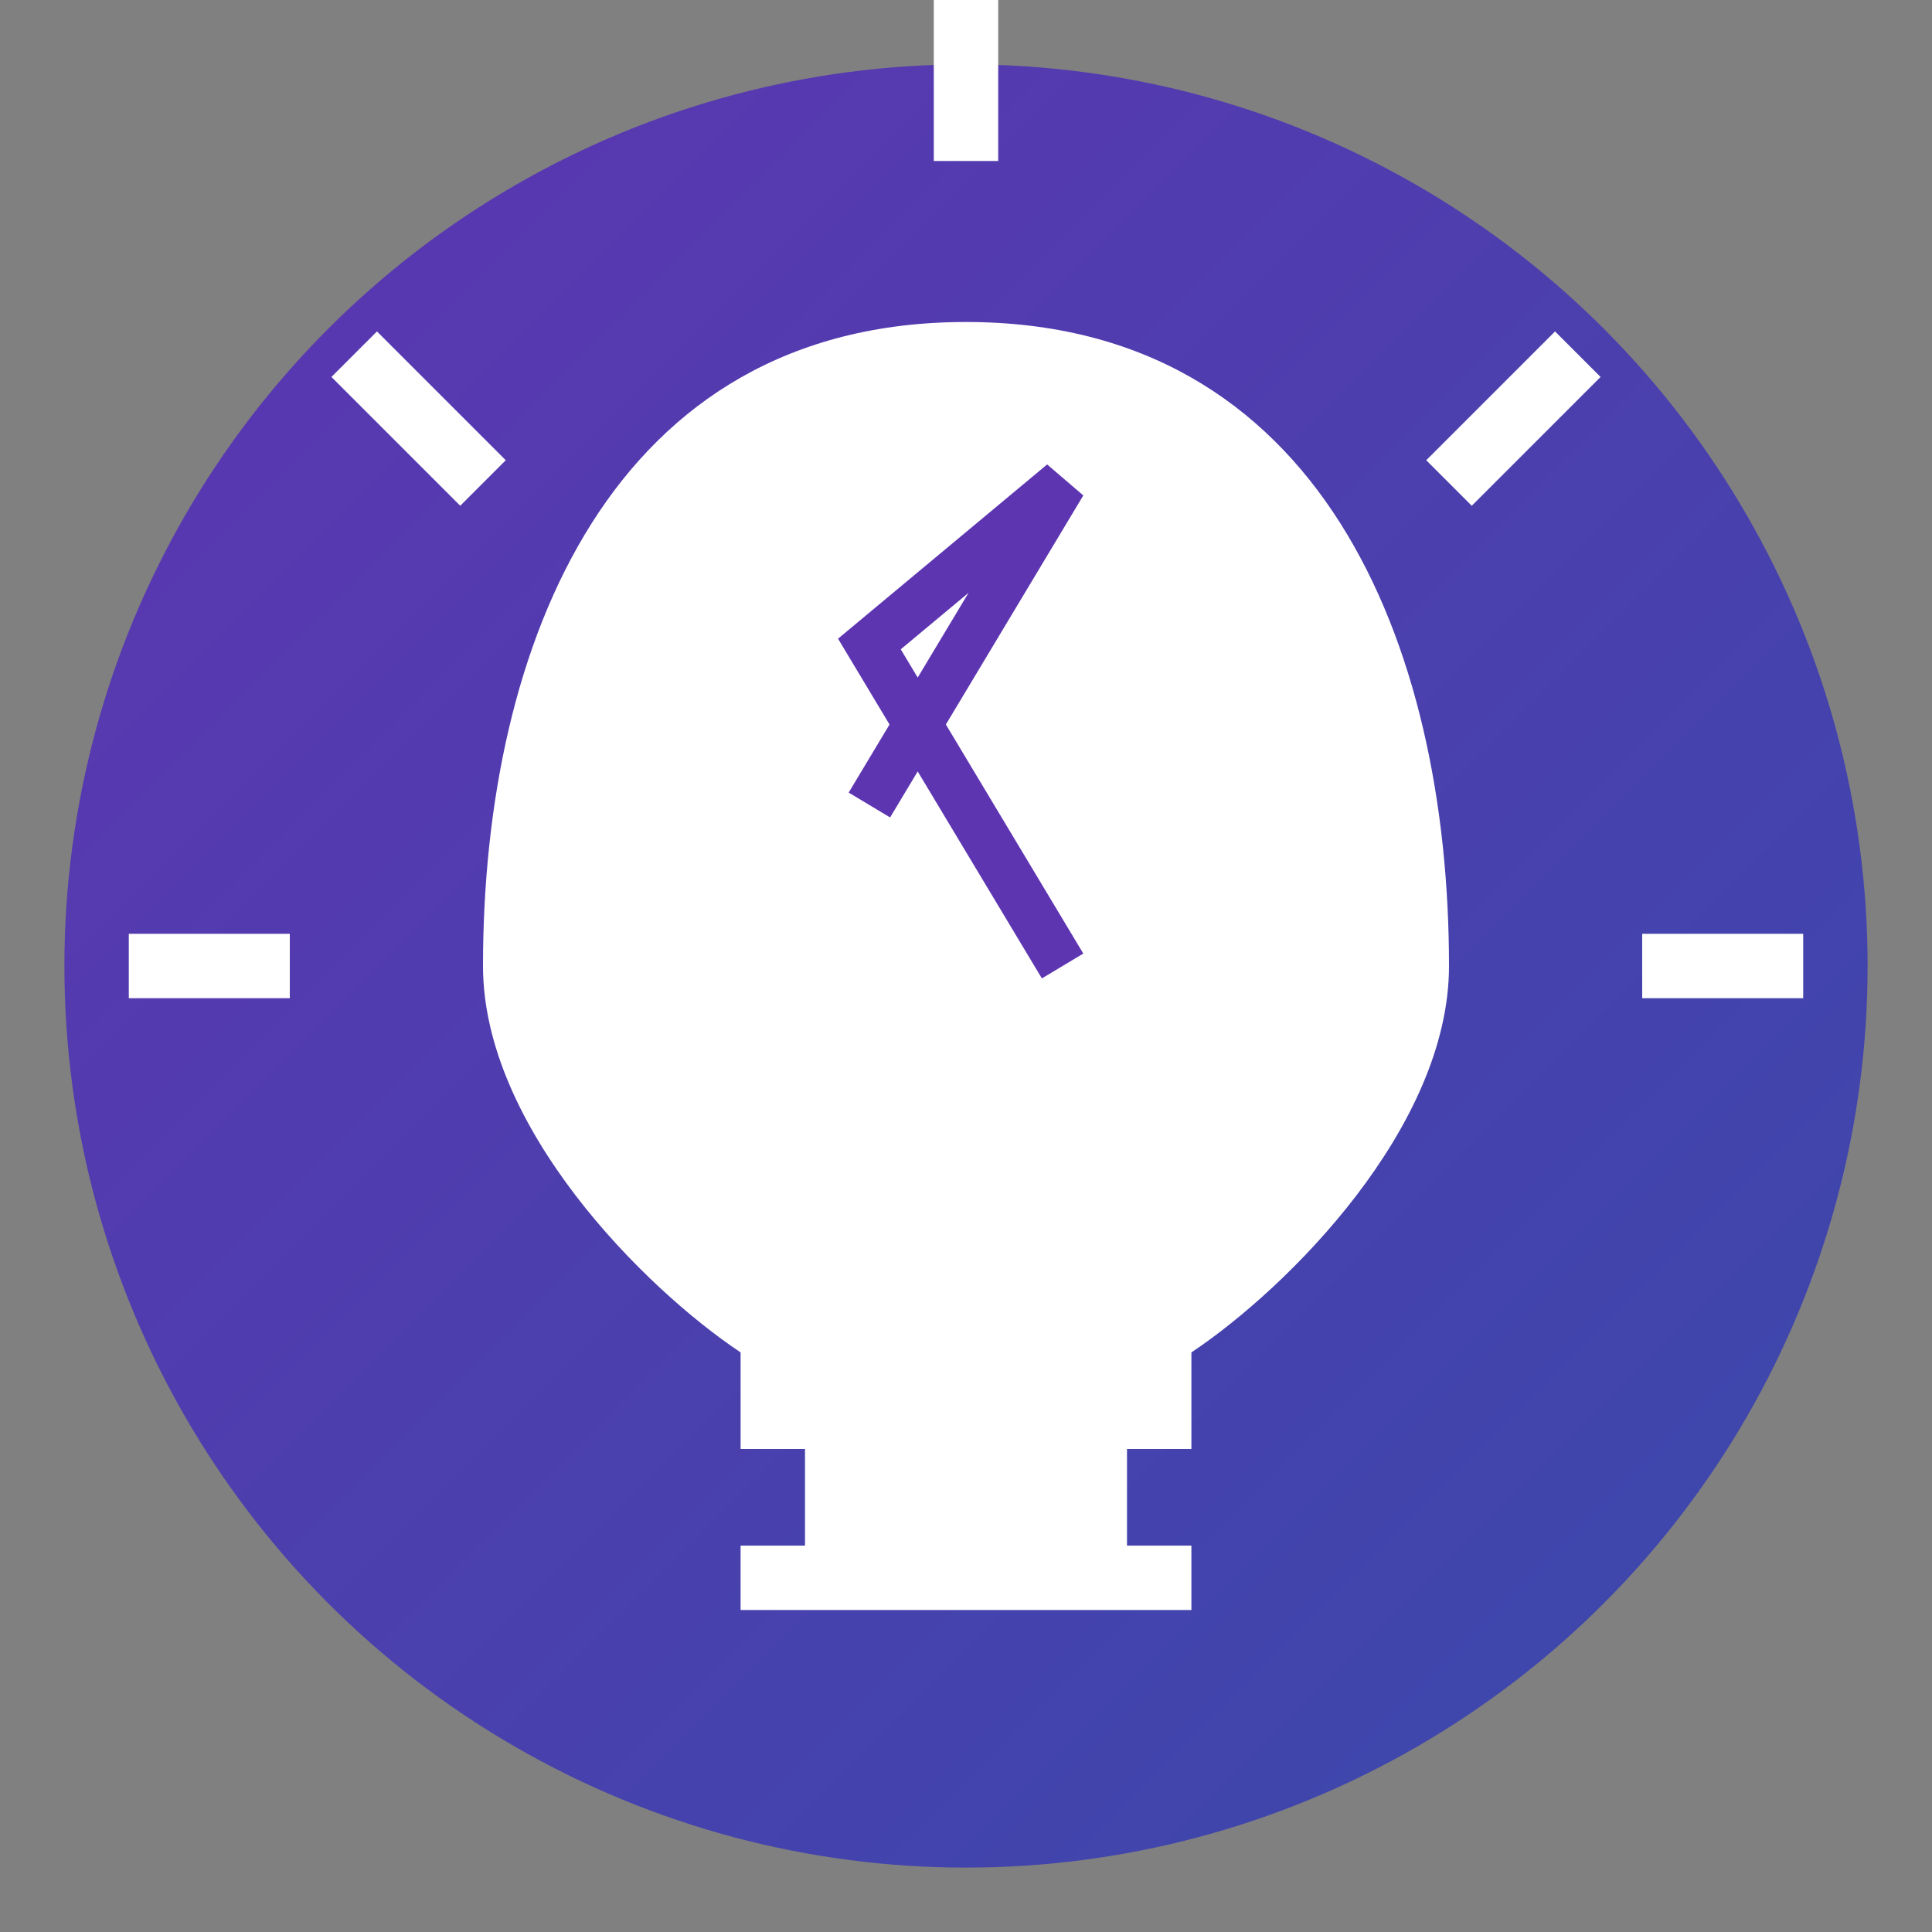
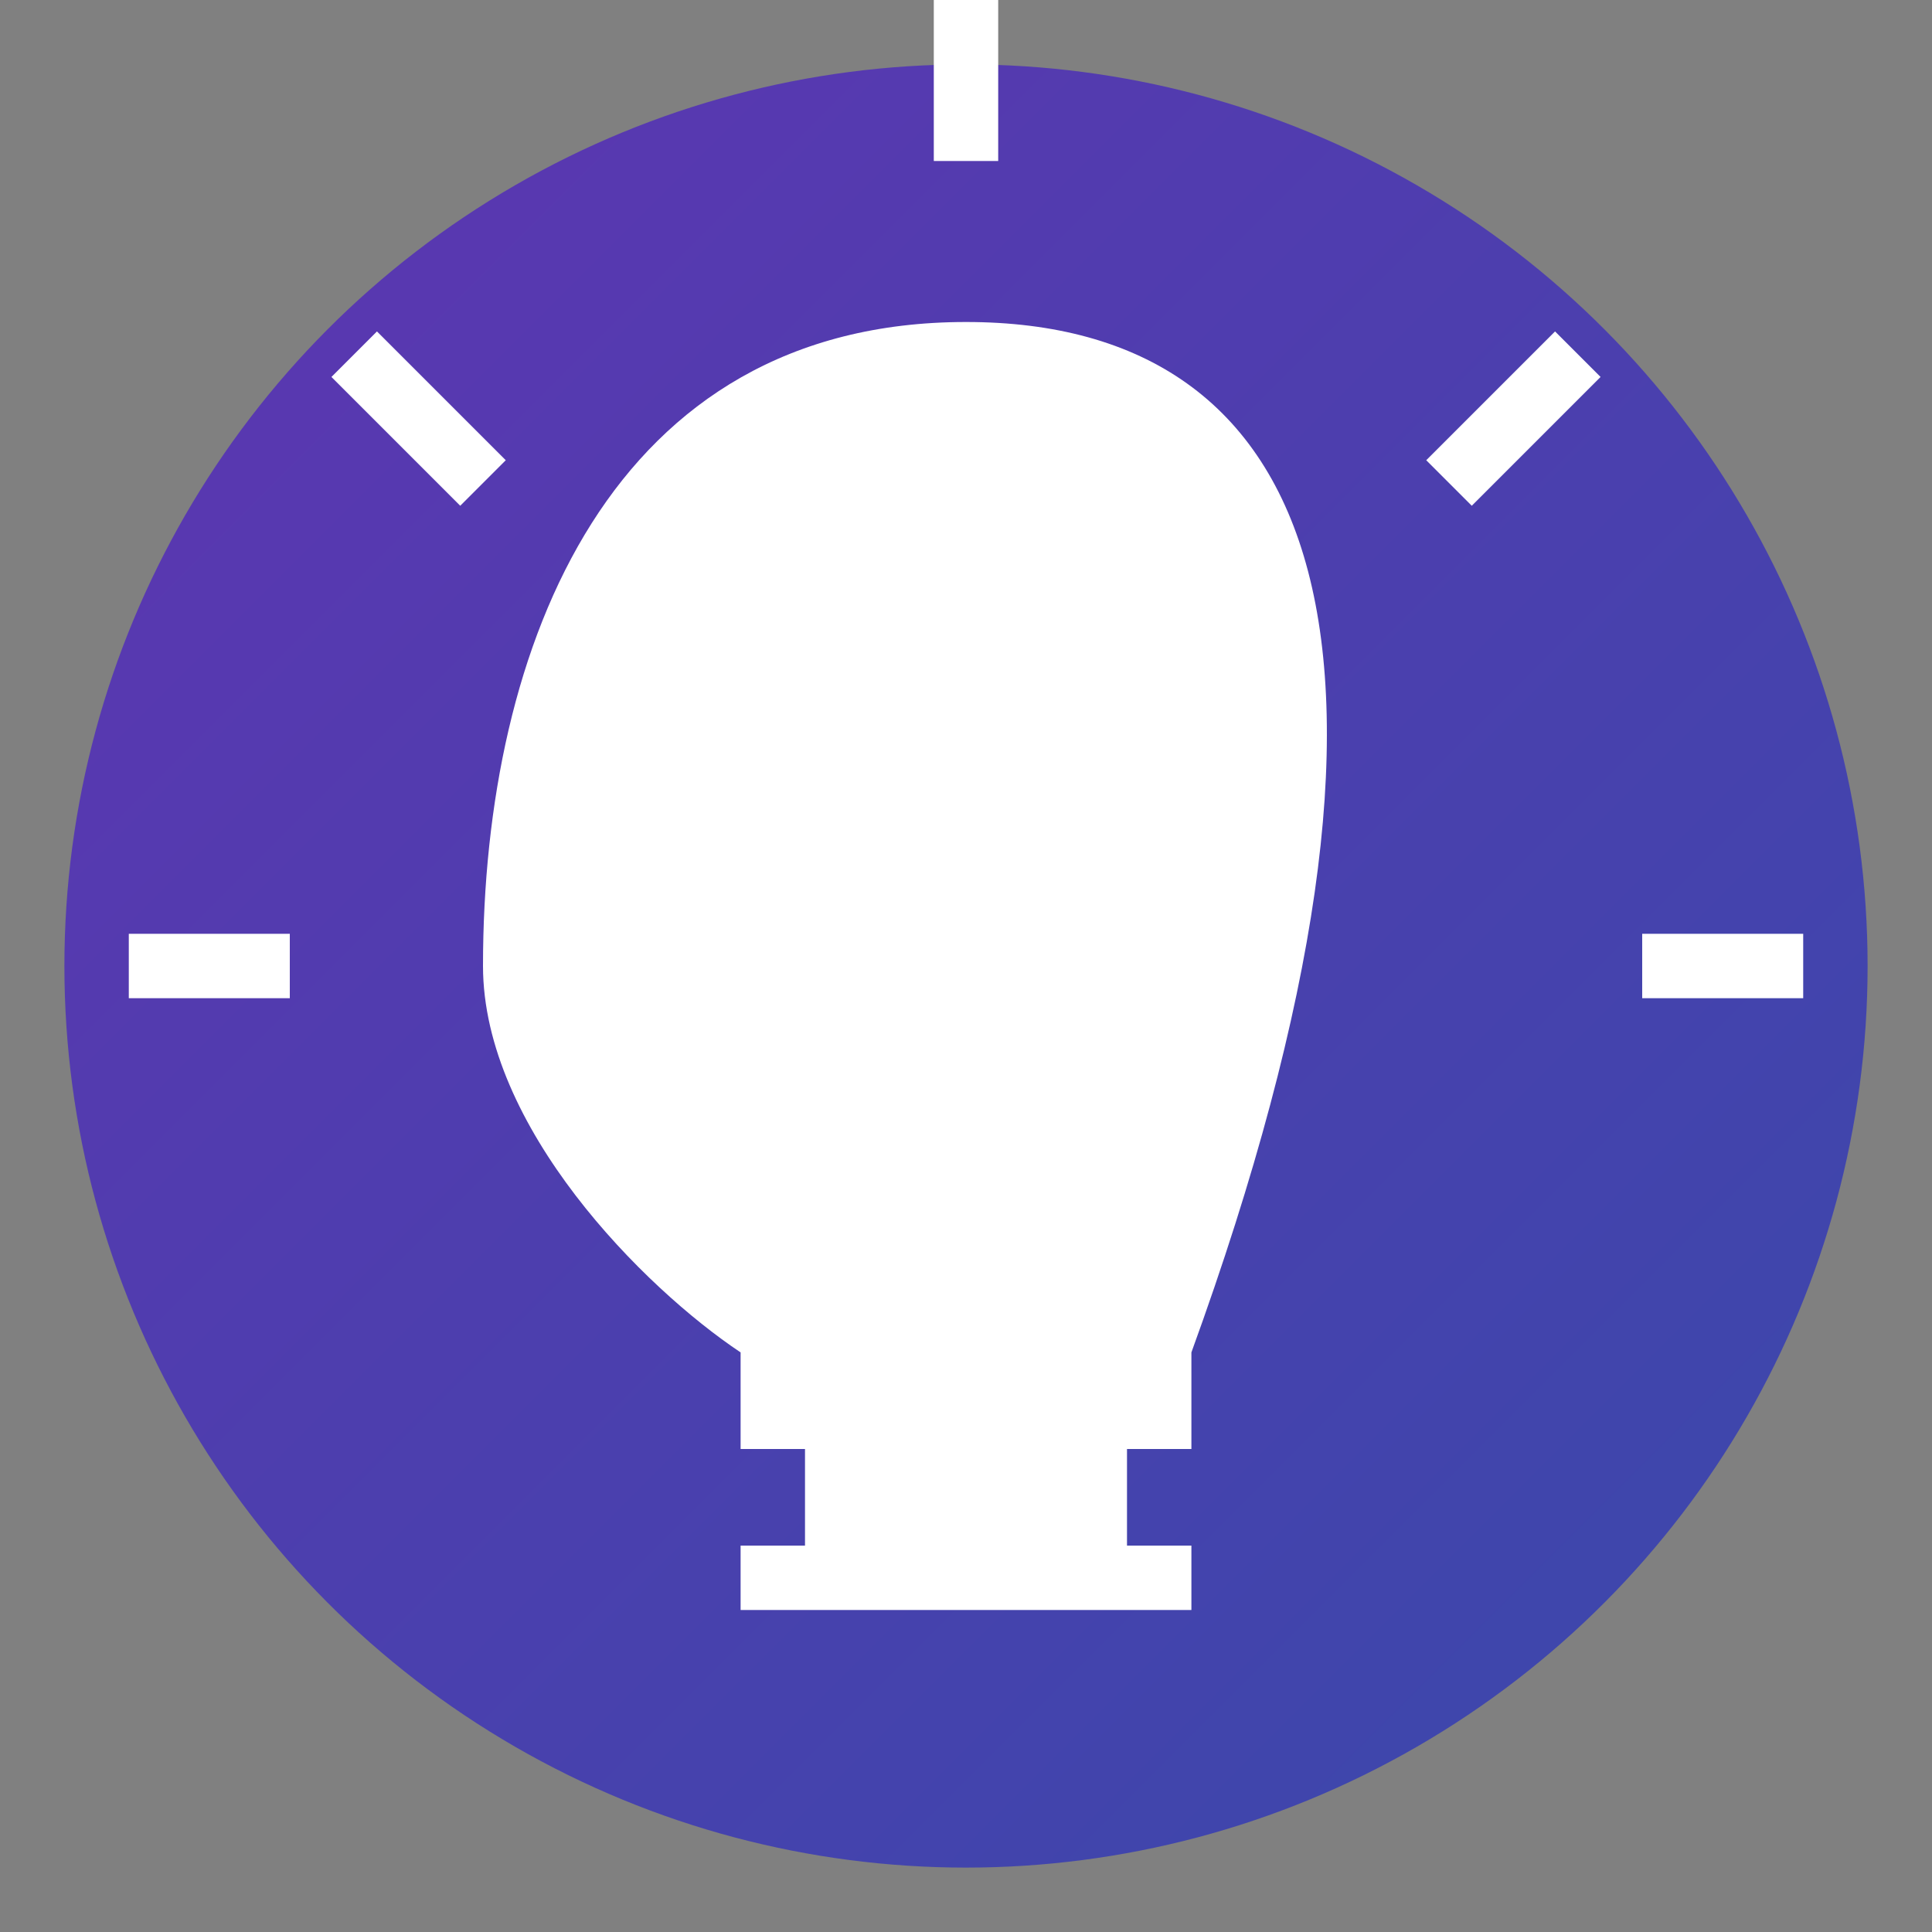
<svg xmlns="http://www.w3.org/2000/svg" width="60" height="60" viewBox="0 0 60 60">
  <rect x="0" y="0" width="60" height="60" fill="#808080" stroke="none" />
  <defs>
    <linearGradient id="tipsGrad" x1="0%" y1="0%" x2="100%" y2="100%">
      <stop offset="0%" style="stop-color:#5e35b1;stop-opacity:1" />
      <stop offset="100%" style="stop-color:#3949ab;stop-opacity:1" />
    </linearGradient>
  </defs>
  <circle cx="30" cy="30" r="28" fill="url(#tipsGrad)" />
  <g transform="translate(30, 30)" fill="white">
-     <path d="M0,-20 C-11,-20 -15,-10 -15,0 C-15,5 -10,10 -7,12 L-7,15 L7,15 L7,12 C10,10 15,5 15,0 C15,-10 11,-20 0,-20 Z" />
+     <path d="M0,-20 C-11,-20 -15,-10 -15,0 C-15,5 -10,10 -7,12 L-7,15 L7,15 L7,12 C15,-10 11,-20 0,-20 Z" />
    <rect x="-5" y="15" width="10" height="3" />
    <rect x="-7" y="18" width="14" height="2" />
    <g stroke="white" stroke-width="2">
      <path d="M0,-25 L0,-30" />
      <path d="M-15,-15 L-19,-19" />
      <path d="M-21,0 L-26,0" />
      <path d="M15,-15 L19,-19" />
      <path d="M21,0 L26,0" />
    </g>
-     <path d="M-3,-5 L3,-15 L-3,-10 L3,0" stroke="#5e35b1" stroke-width="1.5" fill="none" />
  </g>
</svg>